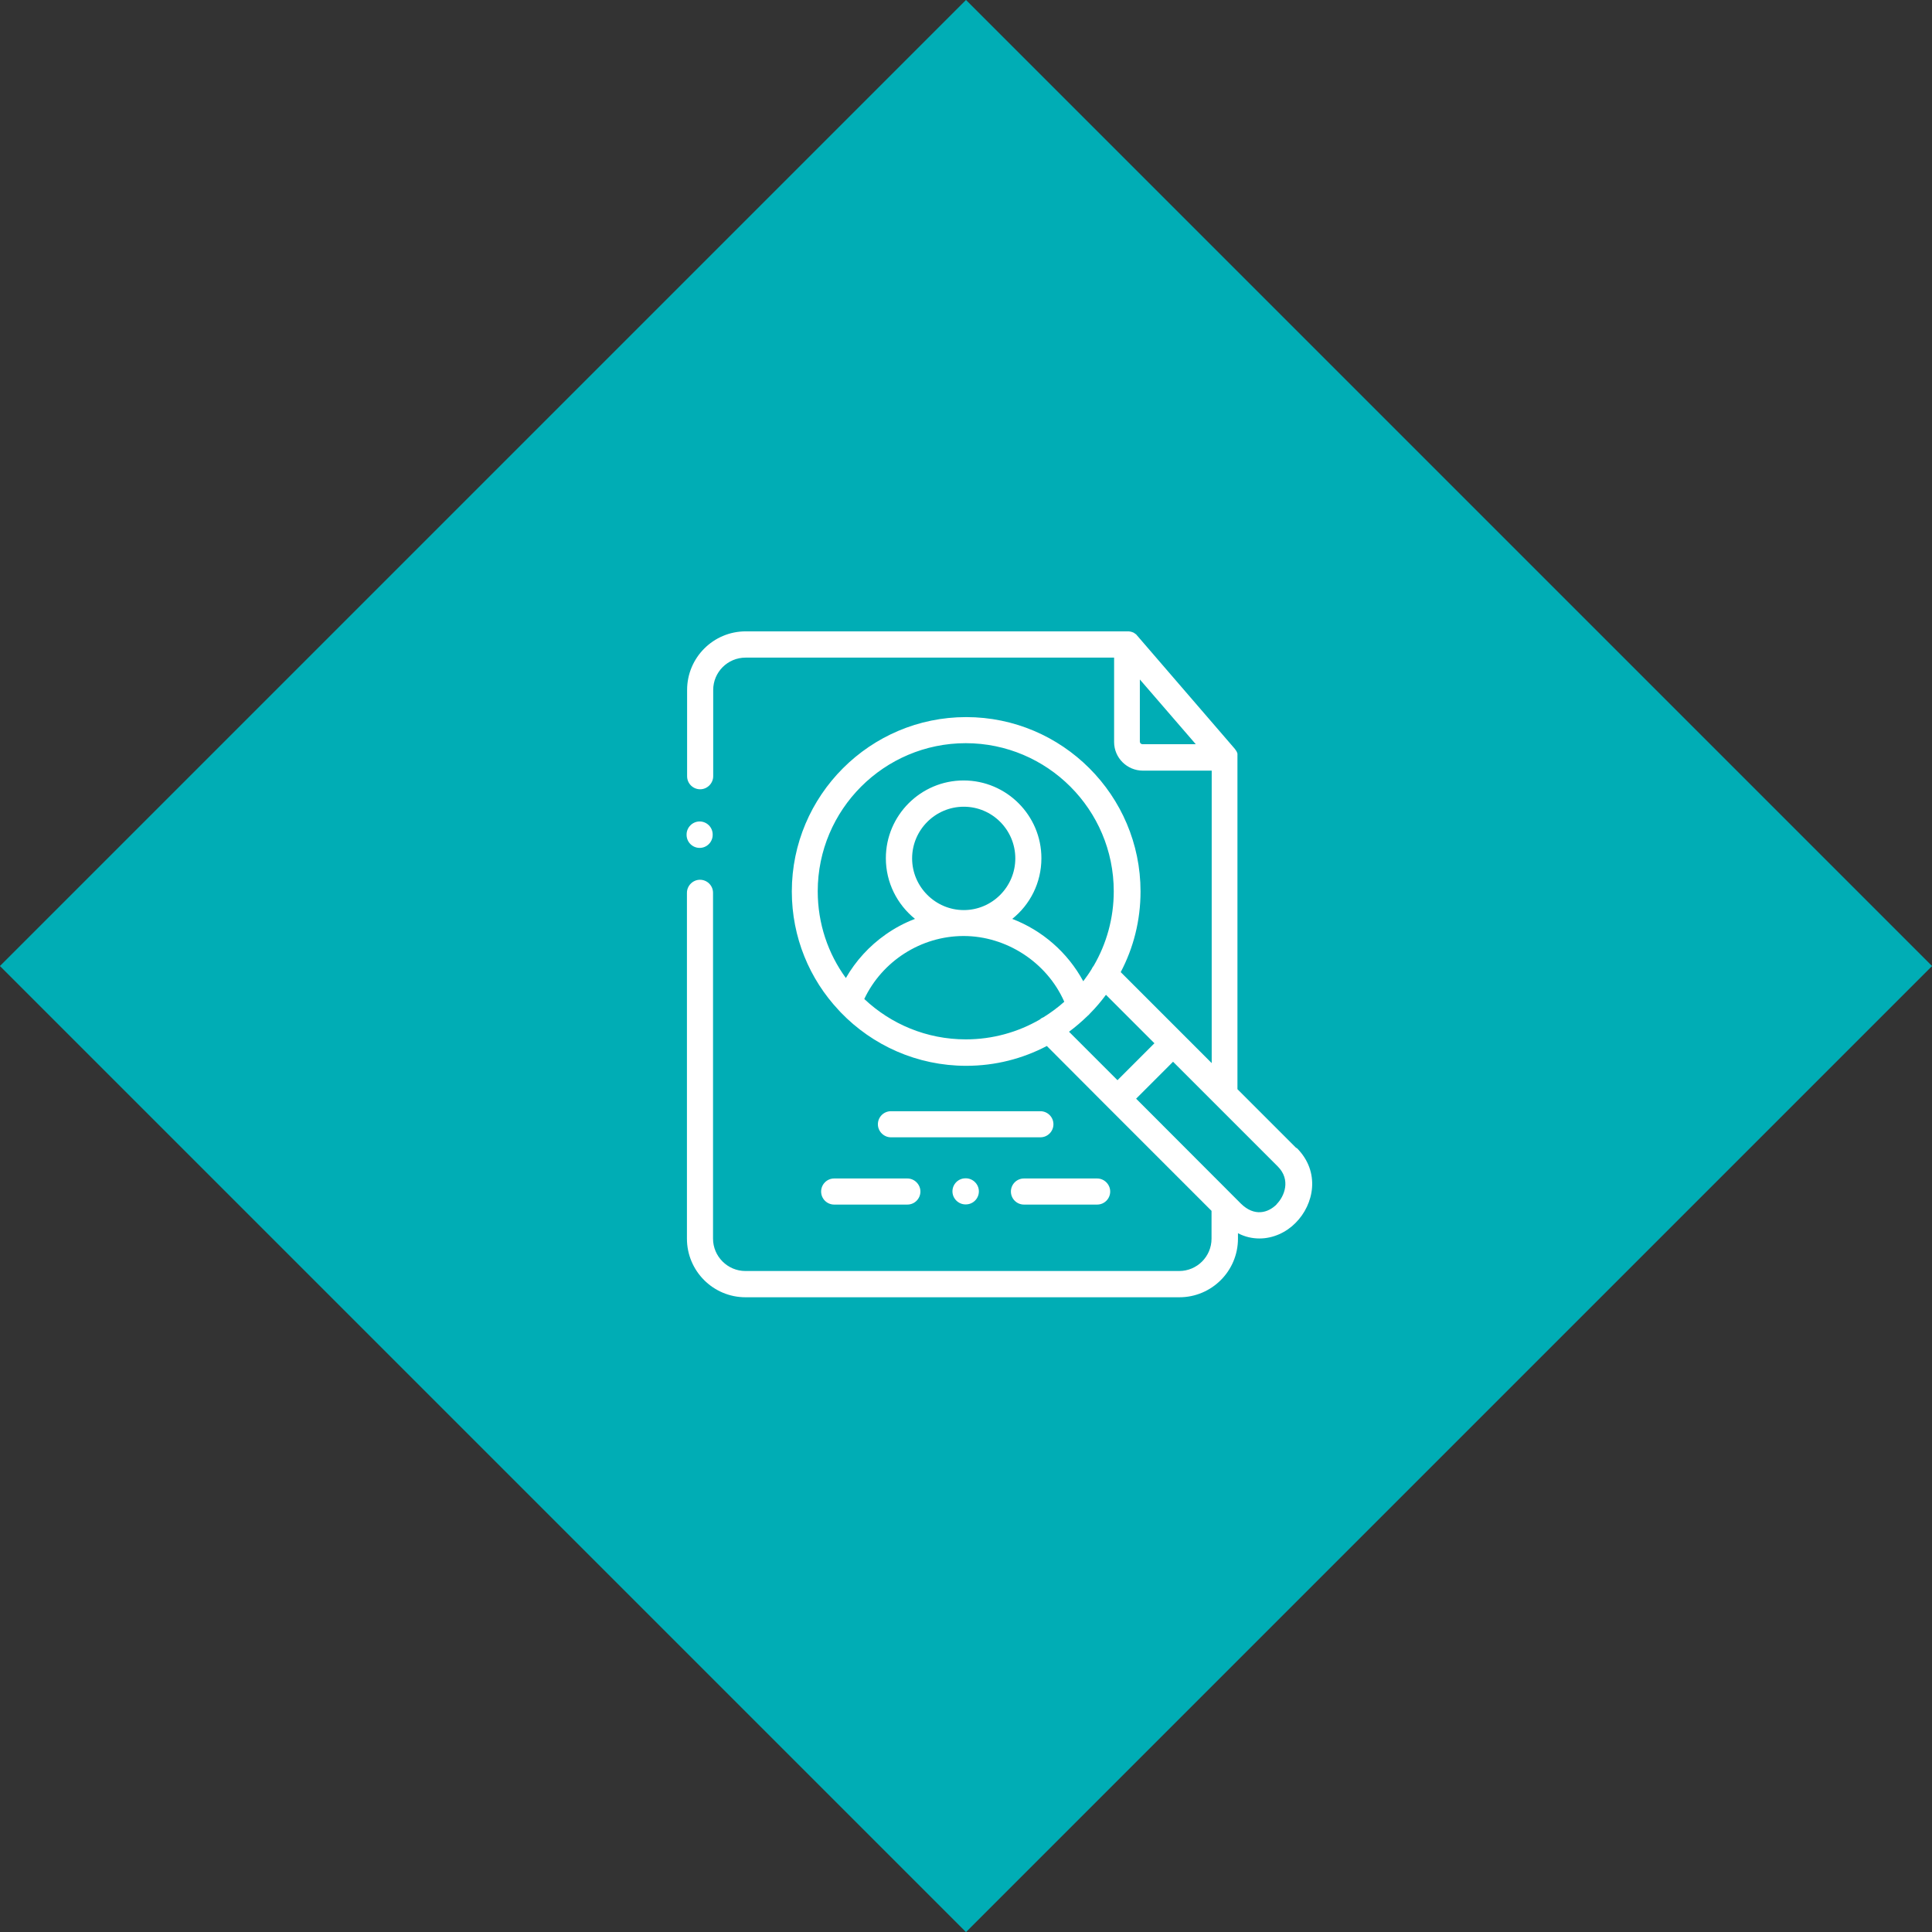
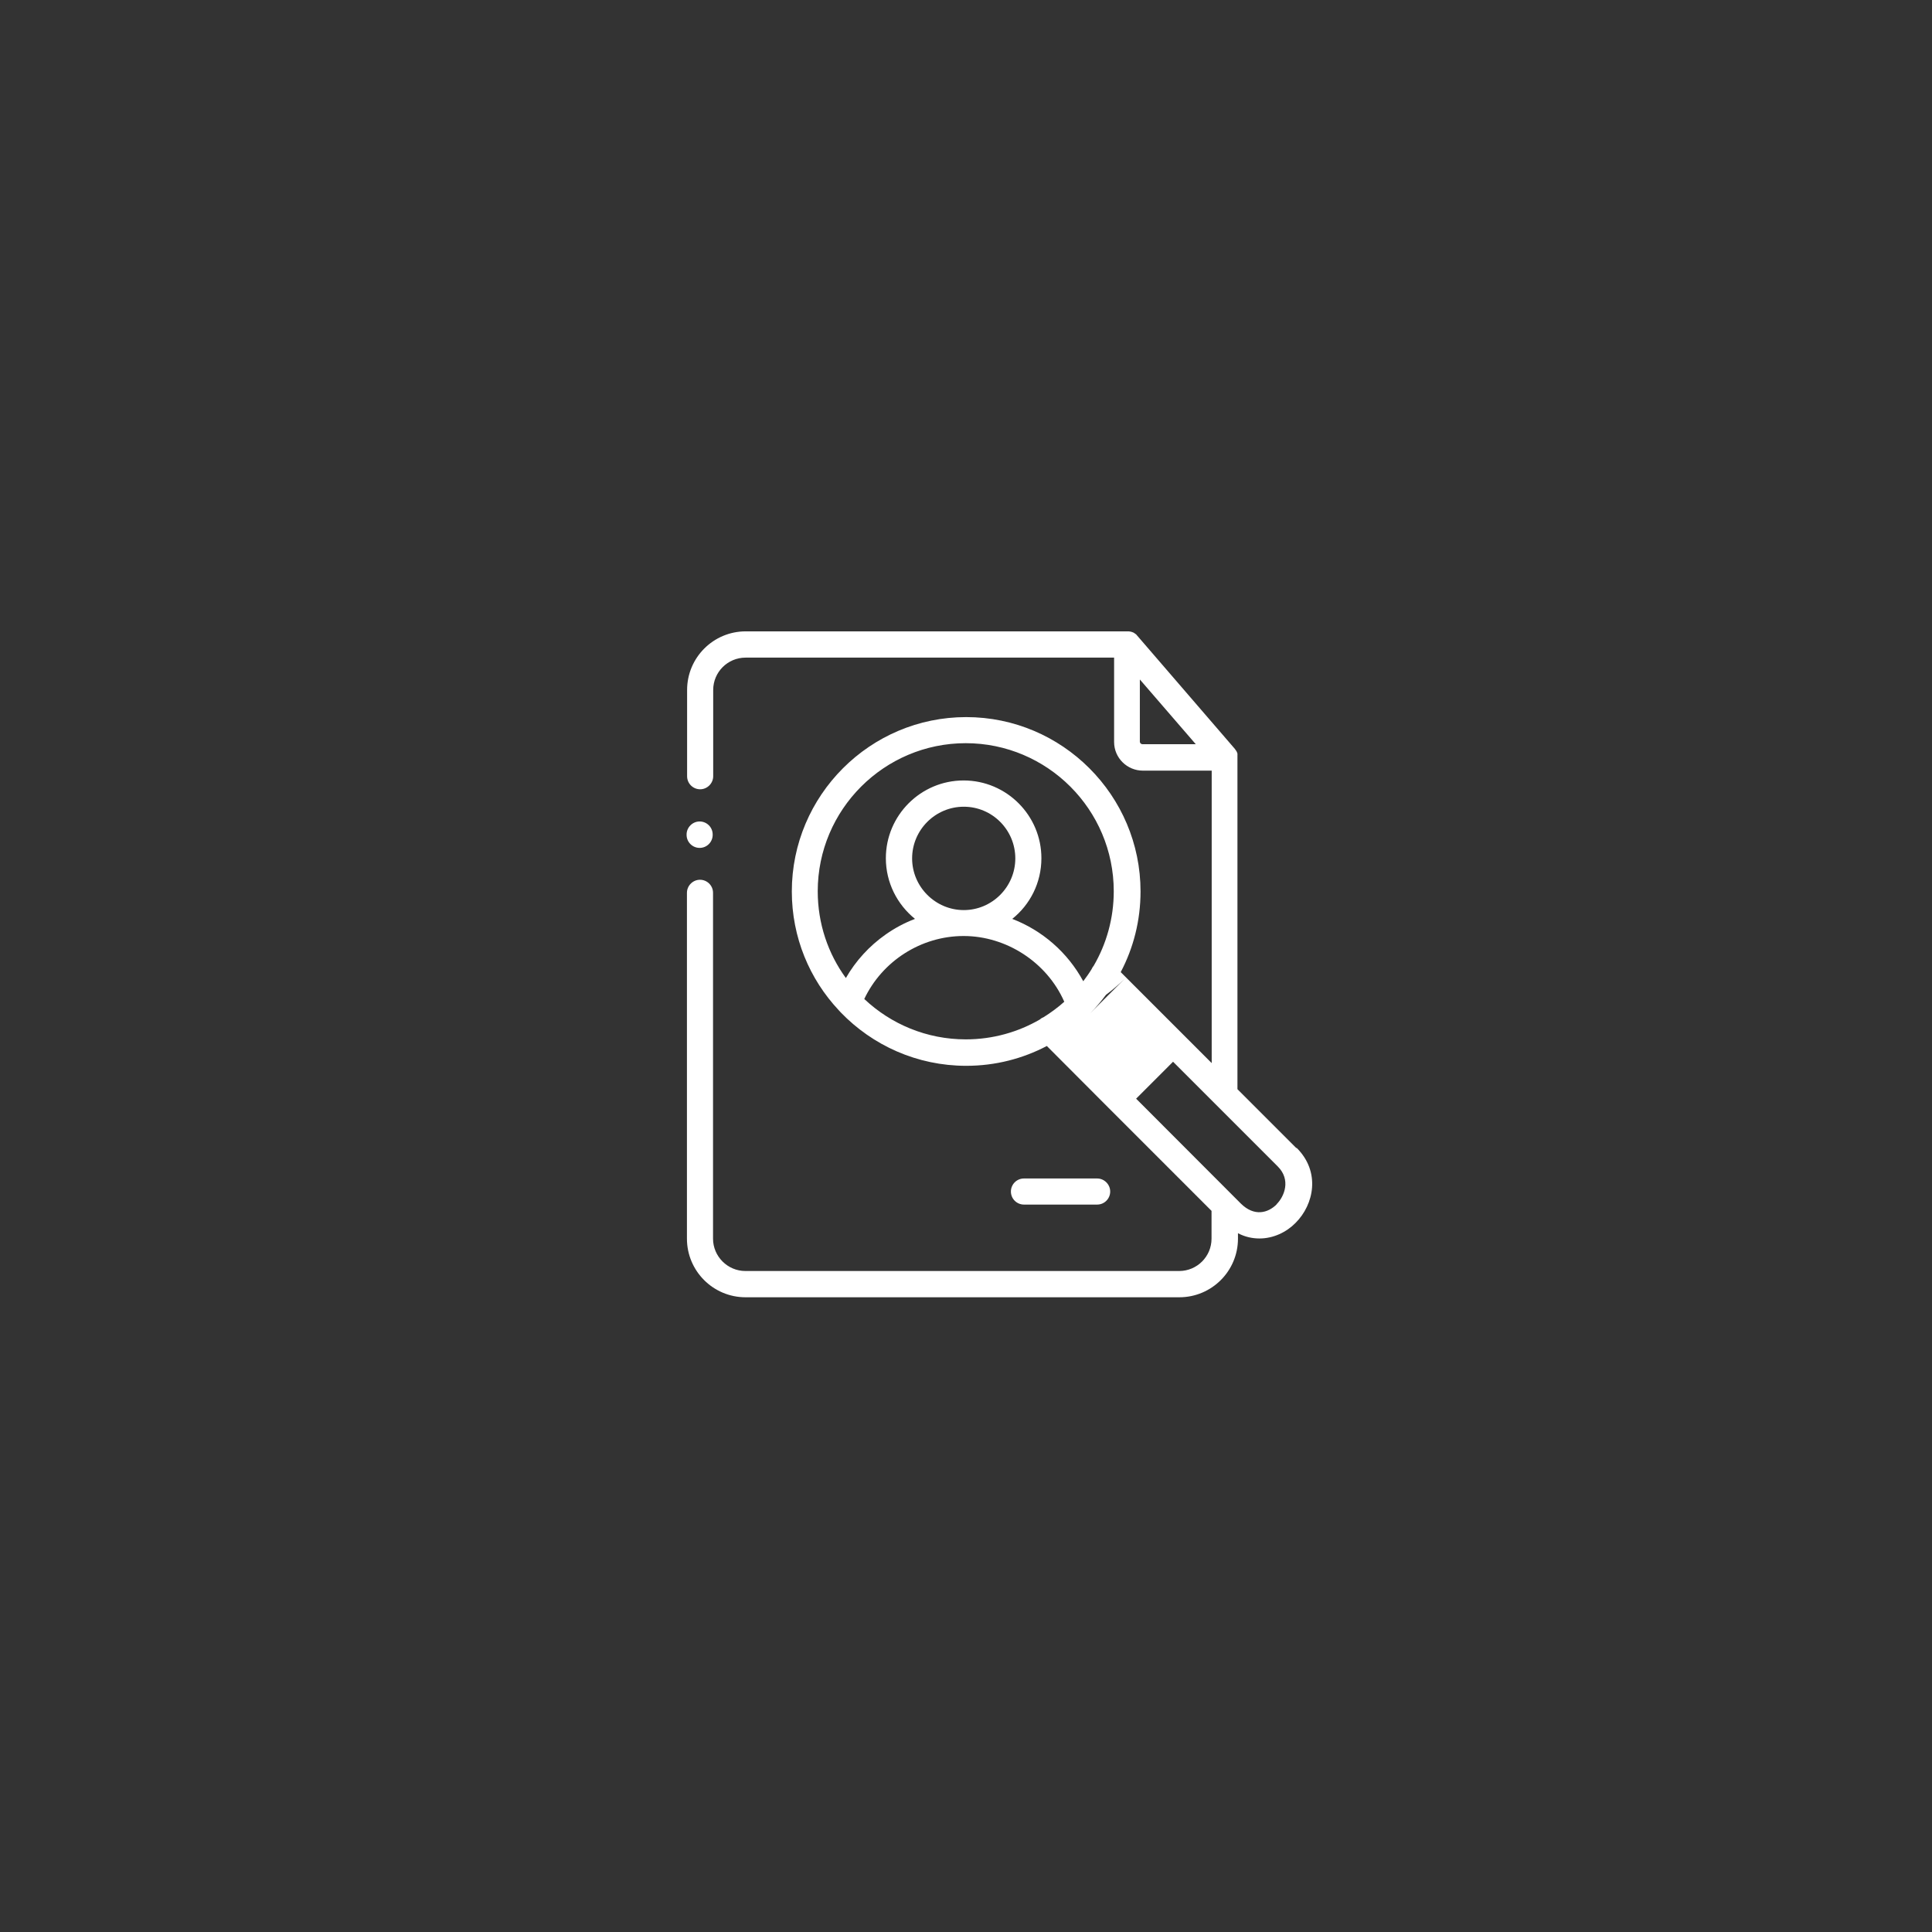
<svg xmlns="http://www.w3.org/2000/svg" id="Layer_2" data-name="Layer 2" viewBox="0 0 114.02 114.02">
  <rect x="0" y="0" width="114.02" height="114.02" fill="#333333" stroke="none" />
  <defs>
    <style>
      .cls-1 {
        fill: #00adb5;
      }

      .cls-1, .cls-2 {
        stroke-width: 0px;
      }

      .cls-2 {
        fill: #fff;
      }
    </style>
  </defs>
  <g id="Layer_1-2" data-name="Layer 1">
    <g>
-       <rect class="cls-1" x="16.7" y="16.7" width="80.63" height="80.63" transform="translate(57.01 -23.62) rotate(45)" />
      <g>
-         <path class="cls-2" d="M61.4,65.58h-8.82c-.43,0-.77.35-.77.77s.35.77.77.77h8.82c.43,0,.77-.35.77-.77,0-.43-.35-.77-.77-.77Z" />
-         <path class="cls-2" d="M48.46,70.32c0,.43.35.77.77.77h4.32c.43,0,.77-.35.77-.77s-.35-.77-.77-.77h-4.32c-.43,0-.77.35-.77.77Z" />
        <path class="cls-2" d="M59.66,70.32c0,.43.35.77.77.77h4.32c.43,0,.77-.35.77-.77s-.35-.77-.77-.77h-4.32c-.43,0-.77.35-.77.77Z" />
-         <path class="cls-2" d="M56.98,69.54c-.43,0-.77.35-.77.77s.35.77.77.77h.02c.43,0,.77-.35.77-.77s-.35-.77-.77-.77h-.02Z" />
        <path class="cls-2" d="M41.29,50.04c.43,0,.77-.35.77-.77v-.02c0-.43-.35-.77-.77-.77s-.77.35-.77.77v.02c0,.43.35.77.77.77Z" />
-         <path class="cls-2" d="M76.5,67.75l-3.47-3.47v-19.58s0-.05,0-.07c0-.01,0-.02,0-.03,0-.01,0-.03,0-.04,0-.01,0-.02,0-.04,0-.01,0-.02,0-.03,0-.01,0-.03-.01-.04,0,0,0-.02-.01-.03,0-.01,0-.02-.02-.04,0,0,0-.02-.01-.03,0-.01-.01-.02-.02-.03,0-.01-.01-.02-.02-.03,0-.01-.01-.02-.02-.03,0-.01-.02-.02-.02-.03,0,0-.01-.02-.02-.03,0,0,0,0,0,0l-5.76-6.68s-.01-.01-.02-.02c-.01-.01-.02-.02-.03-.04,0,0-.02-.01-.02-.02-.01-.01-.02-.02-.04-.03,0,0-.02-.01-.03-.02-.01,0-.03-.02-.04-.03,0,0-.02-.01-.03-.02-.02,0-.03-.02-.05-.02,0,0-.02,0-.02-.01-.02,0-.04-.01-.05-.02,0,0-.01,0-.02,0-.02,0-.04-.01-.06-.02,0,0-.01,0-.02,0-.02,0-.04,0-.06-.01,0,0-.01,0-.02,0-.03,0-.05,0-.08,0h-22.52c-1.91,0-3.46,1.55-3.46,3.46v5.09c0,.43.35.77.77.77s.77-.35.77-.77v-5.09c0-1.06.86-1.91,1.91-1.91h21.75v4.98c0,.93.76,1.69,1.7,1.69h4.06v17.26l-1.7-1.7s0,0-.01-.01,0,0-.01-.01l-3.65-3.65c.75-1.42,1.17-3.04,1.17-4.76,0-5.67-4.62-10.29-10.29-10.29s-10.29,4.62-10.29,10.29c0,2.71,1.05,5.18,2.77,7.01.04.05.08.09.12.13,1.87,1.94,4.5,3.15,7.4,3.15,1.72,0,3.33-.42,4.76-1.17l3.64,3.65s0,0,.01.01c0,0,0,0,.01.01l6.06,6.06v1.64c0,1.06-.86,1.91-1.91,1.91h-25.6c-1.05,0-1.91-.86-1.91-1.91v-20.41c0-.43-.35-.77-.77-.77s-.77.35-.77.77v20.41c0,1.91,1.55,3.46,3.46,3.46h25.6c1.91,0,3.46-1.55,3.46-3.46v-.32c.42.22.85.31,1.27.31.82,0,1.59-.37,2.13-.92,1.09-1.09,1.48-3.01.07-4.42h0ZM67.27,43.78v-3.68l3.3,3.82h-3.15c-.08,0-.15-.07-.15-.15ZM56.99,43.86c4.82,0,8.74,3.92,8.74,8.74,0,1.6-.43,3.1-1.18,4.39-.05.06-.1.14-.13.21-.15.25-.32.48-.49.71-.92-1.7-2.42-3-4.19-3.68,1.05-.84,1.72-2.13,1.72-3.58,0-2.53-2.06-4.59-4.59-4.59s-4.59,2.06-4.59,4.59c0,1.44.67,2.73,1.72,3.58-.61.23-1.19.54-1.73.92-.97.68-1.77,1.56-2.35,2.57-1.05-1.44-1.66-3.21-1.66-5.12,0-4.82,3.92-8.74,8.74-8.74h0ZM53.83,50.66c0-1.68,1.37-3.05,3.05-3.05s3.04,1.37,3.04,3.05-1.37,3.05-3.04,3.05-3.05-1.37-3.05-3.05h0ZM51,58.97c1.06-2.25,3.36-3.73,5.87-3.73s4.91,1.54,5.94,3.88c-.38.34-.79.64-1.22.91-.08.03-.15.07-.21.13-1.29.75-2.79,1.18-4.38,1.18-2.31,0-4.42-.9-5.99-2.38h0ZM64.19,59.95c.05-.04.1-.09.14-.14.34-.34.65-.71.94-1.1l2.86,2.86-2.18,2.18-2.86-2.86c.39-.29.75-.6,1.1-.94h0ZM75.34,71.08c-.5.5-1.31.74-2.11-.05l-6.18-6.19,2.18-2.18,2.47,2.47s.02.02.03.03l3.68,3.68c.79.79.39,1.77-.07,2.23h0Z" />
+         <path class="cls-2" d="M76.5,67.75l-3.47-3.47v-19.58s0-.05,0-.07c0-.01,0-.02,0-.03,0-.01,0-.03,0-.04,0-.01,0-.02,0-.04,0-.01,0-.02,0-.03,0-.01,0-.03-.01-.04,0,0,0-.02-.01-.03,0-.01,0-.02-.02-.04,0,0,0-.02-.01-.03,0-.01-.01-.02-.02-.03,0-.01-.01-.02-.02-.03,0-.01-.01-.02-.02-.03,0-.01-.02-.02-.02-.03,0,0-.01-.02-.02-.03,0,0,0,0,0,0l-5.76-6.68s-.01-.01-.02-.02c-.01-.01-.02-.02-.03-.04,0,0-.02-.01-.02-.02-.01-.01-.02-.02-.04-.03,0,0-.02-.01-.03-.02-.01,0-.03-.02-.04-.03,0,0-.02-.01-.03-.02-.02,0-.03-.02-.05-.02,0,0-.02,0-.02-.01-.02,0-.04-.01-.05-.02,0,0-.01,0-.02,0-.02,0-.04-.01-.06-.02,0,0-.01,0-.02,0-.02,0-.04,0-.06-.01,0,0-.01,0-.02,0-.03,0-.05,0-.08,0h-22.52c-1.91,0-3.46,1.55-3.46,3.46v5.09c0,.43.35.77.77.77s.77-.35.77-.77v-5.09c0-1.06.86-1.91,1.91-1.91h21.75v4.98c0,.93.76,1.69,1.7,1.69h4.06v17.26l-1.7-1.7s0,0-.01-.01,0,0-.01-.01l-3.65-3.65c.75-1.42,1.17-3.04,1.17-4.76,0-5.67-4.62-10.29-10.29-10.29s-10.29,4.62-10.29,10.29c0,2.71,1.05,5.18,2.77,7.01.04.05.08.09.12.13,1.87,1.94,4.5,3.15,7.4,3.15,1.72,0,3.33-.42,4.76-1.17l3.64,3.65s0,0,.01.01c0,0,0,0,.01.01l6.06,6.06v1.64c0,1.06-.86,1.91-1.91,1.91h-25.6c-1.05,0-1.91-.86-1.91-1.91v-20.41c0-.43-.35-.77-.77-.77s-.77.35-.77.77v20.41c0,1.91,1.55,3.46,3.46,3.46h25.6c1.91,0,3.46-1.55,3.46-3.46v-.32c.42.22.85.31,1.27.31.82,0,1.59-.37,2.13-.92,1.09-1.09,1.48-3.01.07-4.42h0ZM67.27,43.78v-3.68l3.3,3.82h-3.15c-.08,0-.15-.07-.15-.15ZM56.99,43.86c4.82,0,8.74,3.92,8.74,8.74,0,1.6-.43,3.1-1.18,4.39-.05.06-.1.14-.13.21-.15.25-.32.48-.49.71-.92-1.7-2.42-3-4.19-3.68,1.05-.84,1.72-2.13,1.72-3.58,0-2.53-2.06-4.59-4.59-4.59s-4.59,2.06-4.59,4.59c0,1.44.67,2.73,1.72,3.58-.61.23-1.19.54-1.73.92-.97.68-1.77,1.56-2.35,2.57-1.05-1.44-1.66-3.21-1.66-5.12,0-4.82,3.92-8.74,8.74-8.74h0ZM53.83,50.66c0-1.68,1.37-3.05,3.05-3.05s3.04,1.37,3.04,3.05-1.37,3.05-3.04,3.05-3.05-1.37-3.05-3.05h0ZM51,58.97c1.06-2.25,3.36-3.73,5.87-3.73s4.91,1.54,5.94,3.88c-.38.34-.79.64-1.22.91-.08.03-.15.07-.21.13-1.29.75-2.79,1.18-4.38,1.18-2.31,0-4.42-.9-5.99-2.38h0ZM64.19,59.95c.05-.04.1-.09.14-.14.34-.34.65-.71.94-1.1c.39-.29.75-.6,1.1-.94h0ZM75.34,71.08c-.5.5-1.31.74-2.11-.05l-6.18-6.19,2.18-2.18,2.47,2.47s.02.02.03.03l3.68,3.68c.79.79.39,1.77-.07,2.23h0Z" />
      </g>
    </g>
  </g>
</svg>